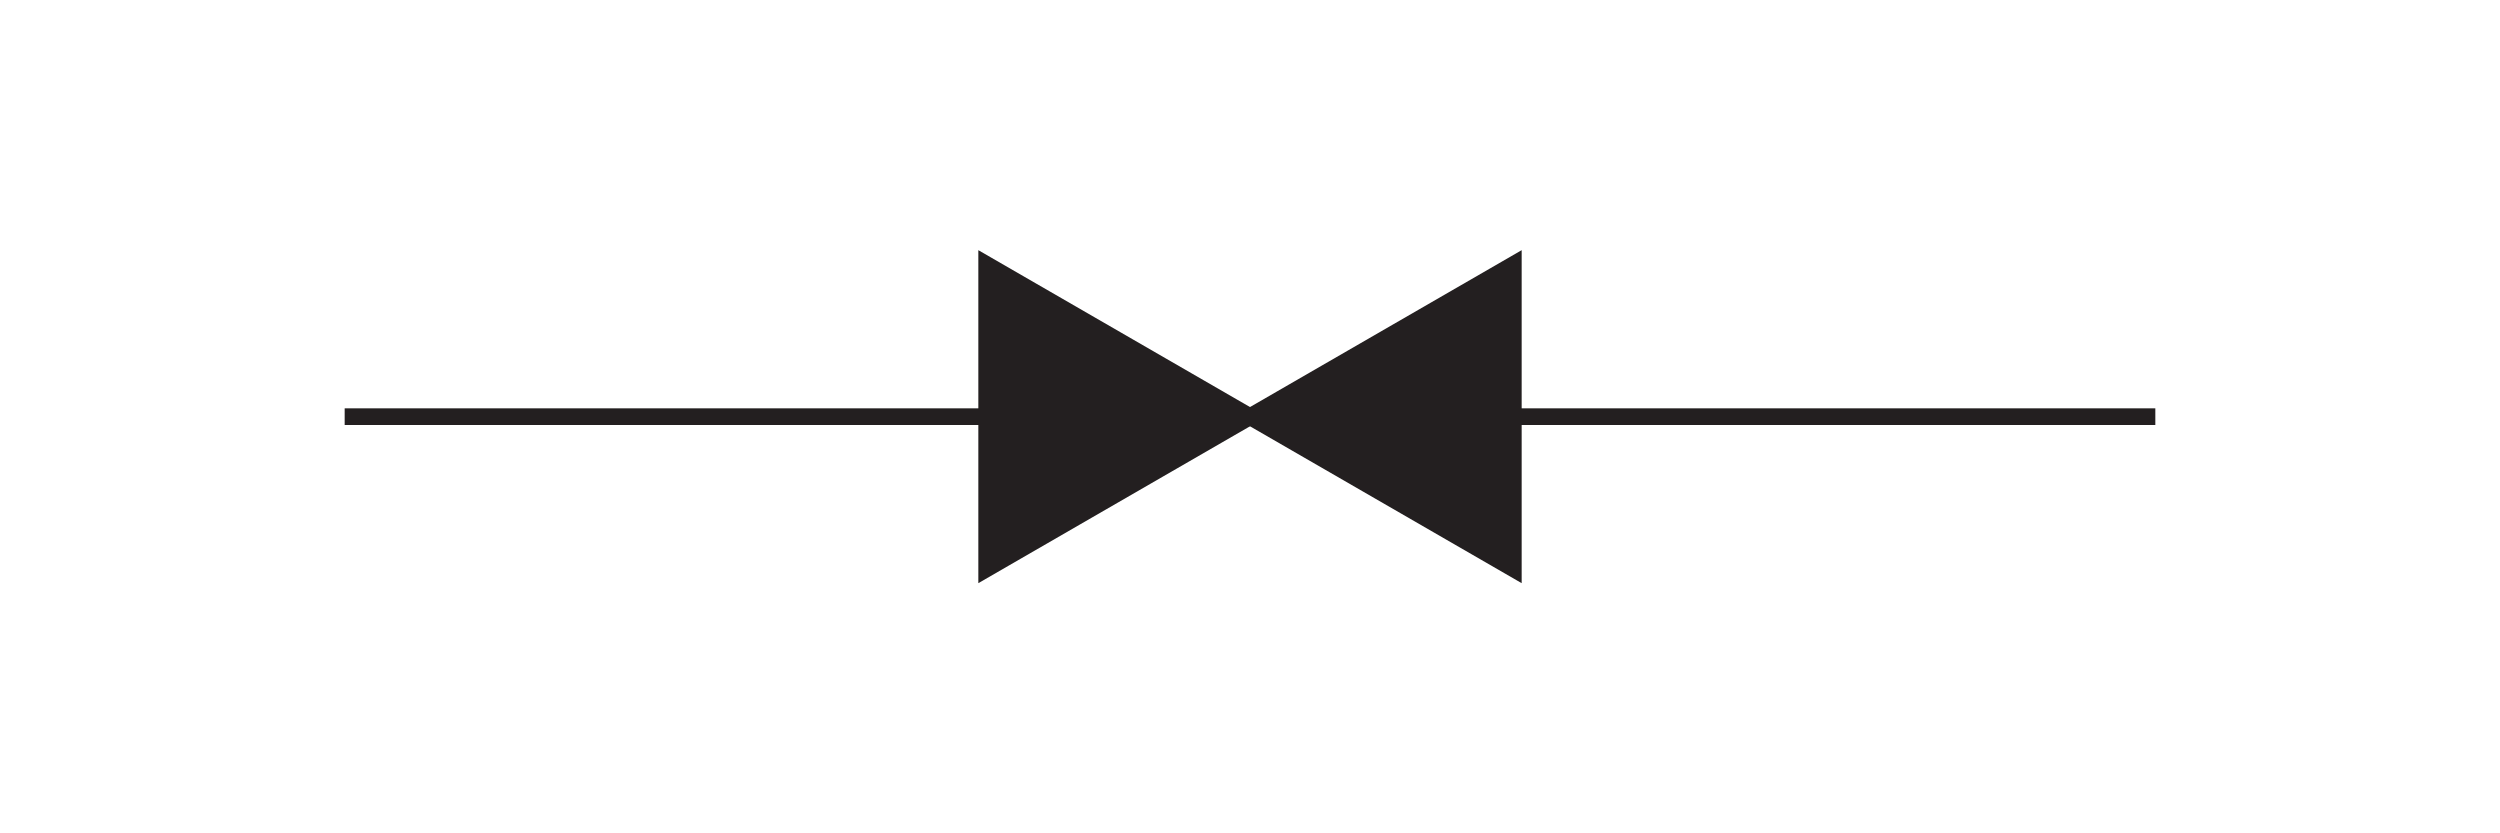
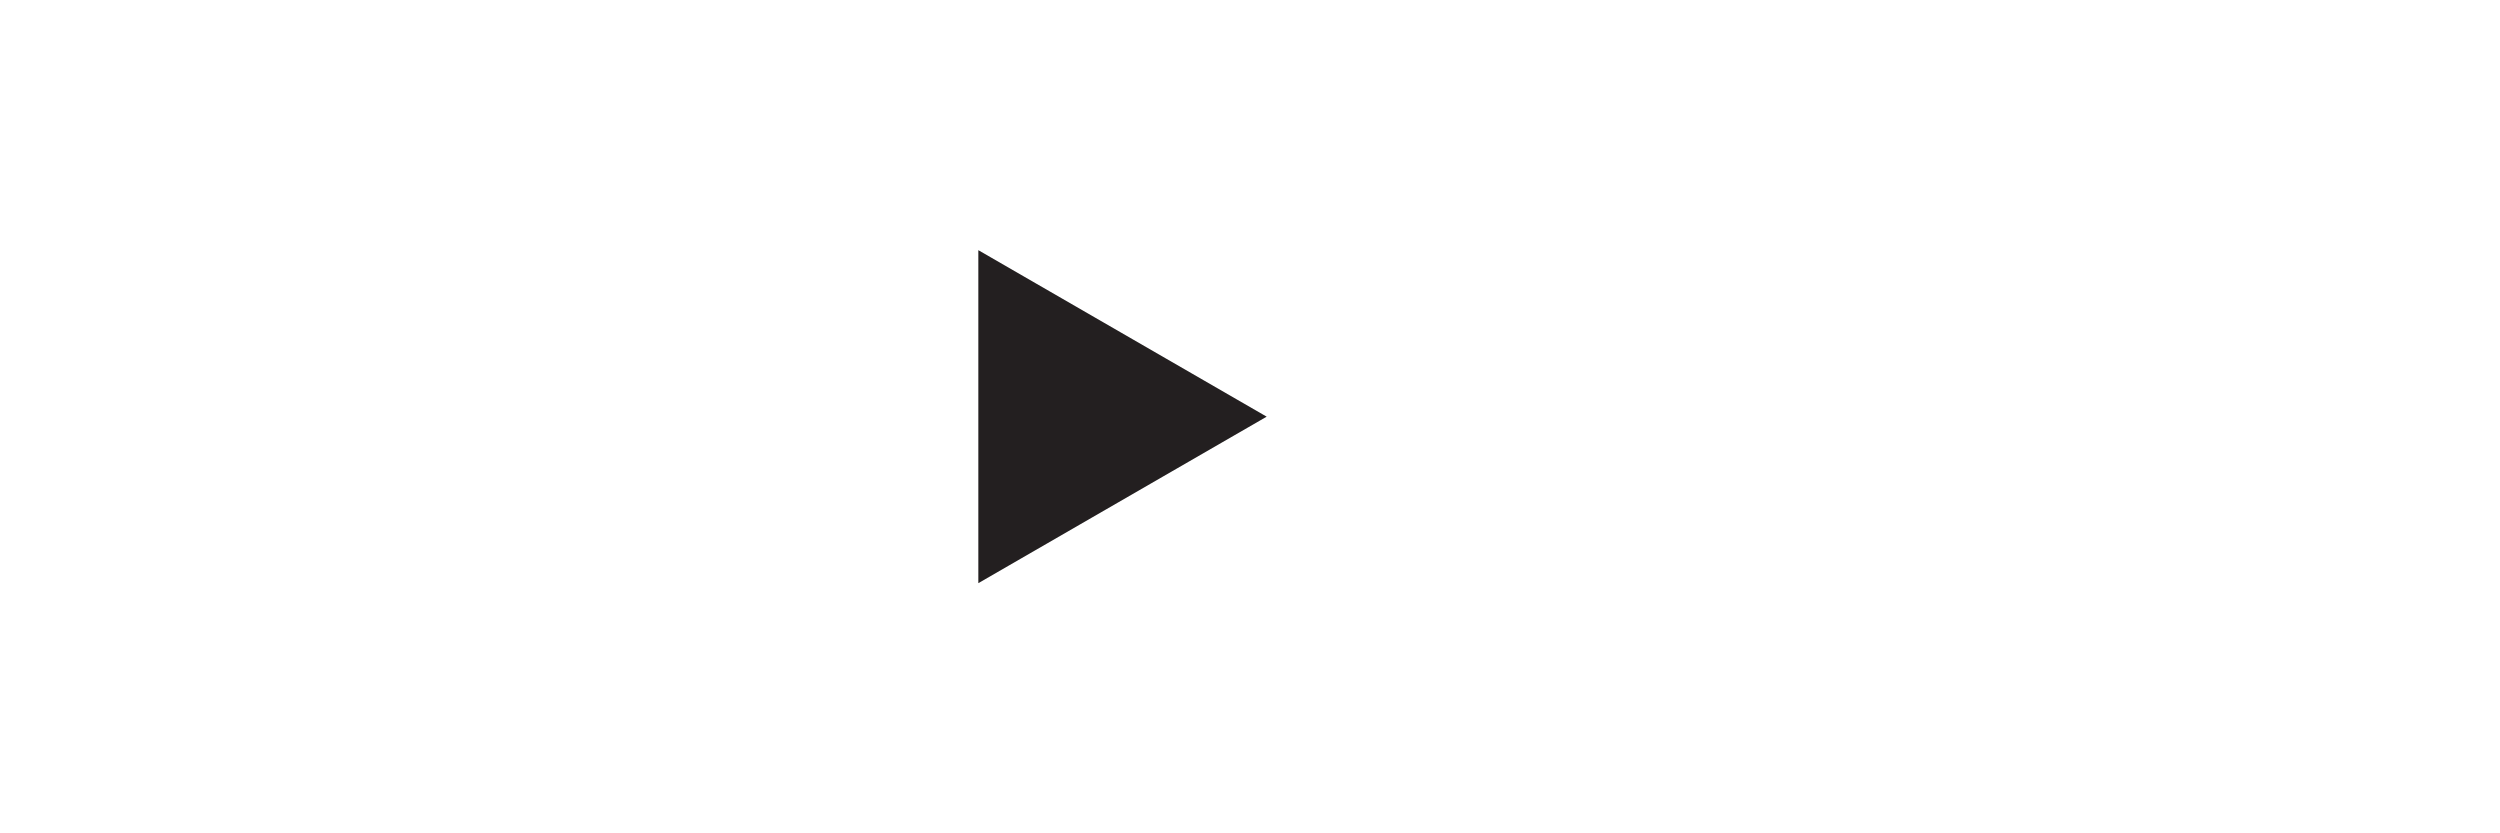
<svg xmlns="http://www.w3.org/2000/svg" id="b" viewBox="0 0 150 50">
  <polygon points="76 25 58.7 15.01 58.7 34.99 76 25" style="fill:#231f20; stroke-width:0px;" />
-   <polygon points="74 25 91.3 15.01 91.3 34.99 74 25" style="fill:#231f20; stroke-width:0px;" />
-   <line x1="20.68" y1="25" x2="129.32" y2="25" style="fill:none; stroke:#231f20; stroke-miterlimit:10;" />
</svg>